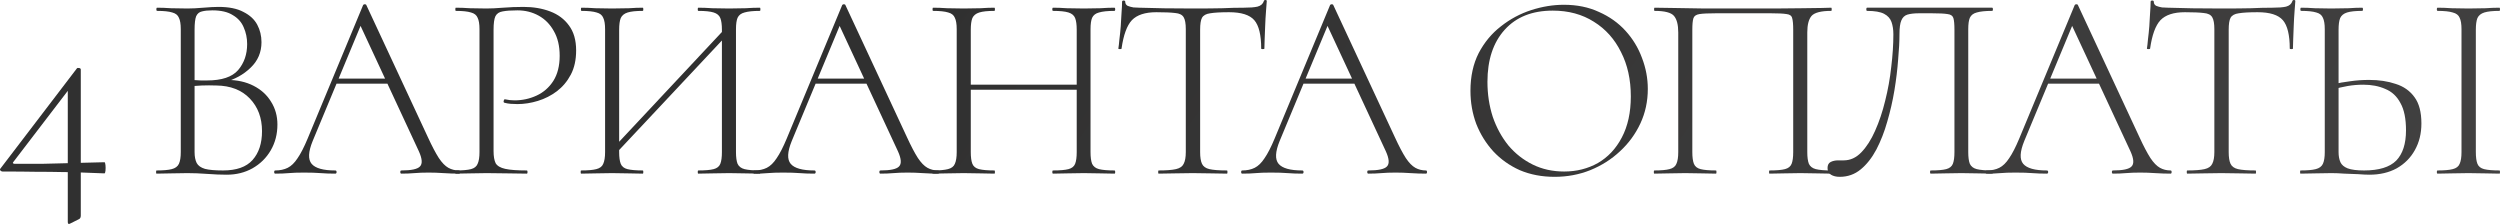
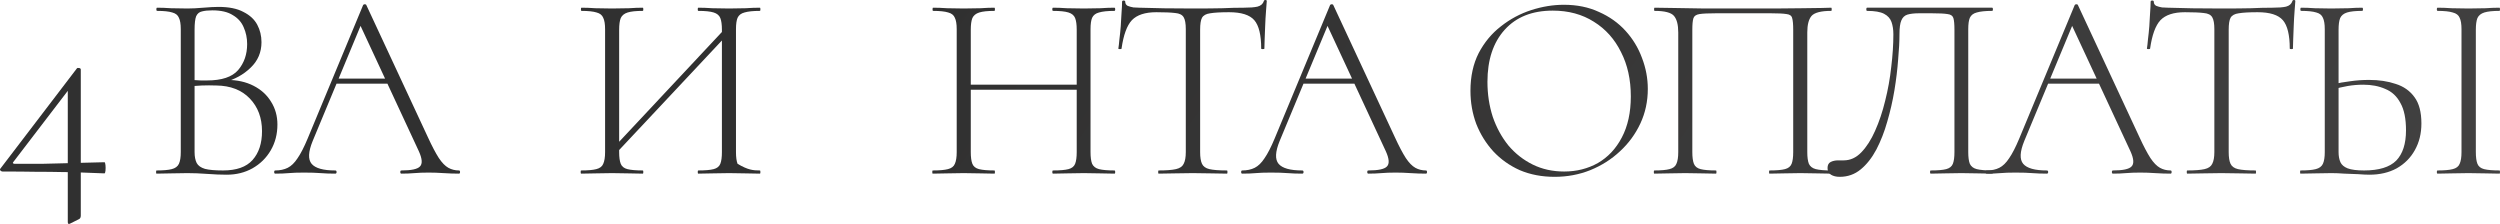
<svg xmlns="http://www.w3.org/2000/svg" viewBox="0 0 564.954 50.614" fill="none">
  <path d="M0.557 38.76C0.397 38.76 0.237 38.68 0.077 38.52C-0.043 38.36 -0.023 38.2 0.137 38.04L17.357 15.48C17.437 15.36 17.597 15.32 17.837 15.36C18.117 15.4 18.257 15.52 18.257 15.72V48.72C18.257 49.16 18.097 49.44 17.777 49.56L15.857 50.52C15.497 50.72 15.317 50.6 15.317 50.16V19.74L16.517 18.96L3.017 36.6C2.897 36.72 2.877 36.82 2.957 36.9C3.037 36.98 3.157 37.02 3.317 37.02C5.637 37.02 7.677 37.02 9.437 37.02C11.237 36.98 12.877 36.94 14.357 36.9C15.837 36.86 17.317 36.82 18.797 36.78C20.277 36.74 21.877 36.7 23.597 36.66C23.717 36.66 23.797 36.88 23.837 37.32C23.877 37.72 23.877 38.14 23.837 38.58C23.797 38.98 23.717 39.18 23.597 39.18C21.997 39.1 20.417 39.04 18.857 39C17.337 38.92 15.717 38.88 13.997 38.88C12.277 38.84 10.317 38.82 8.117 38.82C5.957 38.78 3.437 38.76 0.557 38.76Z" fill="url(#paint0_linear_124_464)" />
  <path d="M50.631 18.6L51.291 18.06C53.571 18.06 55.571 18.5 57.291 19.38C59.011 20.26 60.331 21.46 61.251 22.98C62.211 24.5 62.691 26.22 62.691 28.14C62.691 30.3 62.191 32.24 61.191 33.96C60.191 35.68 58.811 37.04 57.051 38.04C55.331 39 53.391 39.48 51.231 39.48C49.911 39.48 48.451 39.42 46.851 39.3C45.251 39.18 43.751 39.12 42.351 39.12C41.071 39.12 39.831 39.14 38.631 39.18C37.431 39.22 36.351 39.24 35.391 39.24C35.311 39.24 35.271 39.12 35.271 38.88C35.271 38.64 35.311 38.52 35.391 38.52C36.911 38.52 38.051 38.42 38.811 38.22C39.611 38.02 40.151 37.62 40.431 37.02C40.711 36.42 40.851 35.54 40.851 34.38V6.6C40.851 5.44 40.711 4.58 40.431 4.02C40.191 3.42 39.691 3.02 38.931 2.82C38.171 2.58 37.031 2.46 35.511 2.46C35.391 2.46 35.331 2.34 35.331 2.1C35.331 1.86 35.391 1.74 35.511 1.74C36.431 1.74 37.471 1.78 38.631 1.86C39.831 1.9 41.071 1.92 42.351 1.92C43.391 1.92 44.591 1.86 45.951 1.74C47.351 1.62 48.491 1.56 49.371 1.56C51.731 1.56 53.611 1.94 55.011 2.7C56.451 3.42 57.491 4.38 58.131 5.58C58.771 6.78 59.091 8.1 59.091 9.54C59.091 11.82 58.271 13.74 56.631 15.3C55.031 16.86 53.031 17.96 50.631 18.6ZM47.991 2.34C47.031 2.34 46.251 2.42 45.651 2.58C45.051 2.7 44.611 3.06 44.331 3.66C44.091 4.26 43.971 5.28 43.971 6.72V18.48L42.171 18C43.451 18.08 44.511 18.14 45.351 18.18C46.191 18.18 46.671 18.18 46.791 18.18C50.111 18.18 52.451 17.4 53.811 15.84C55.171 14.24 55.851 12.28 55.851 9.96C55.851 8.6 55.591 7.34 55.071 6.18C54.591 5.02 53.771 4.1 52.611 3.42C51.491 2.7 49.951 2.34 47.991 2.34ZM50.391 38.52C53.431 38.52 55.651 37.74 57.051 36.18C58.491 34.58 59.211 32.4 59.211 29.64C59.211 26.64 58.291 24.18 56.451 22.26C54.611 20.34 52.091 19.36 48.891 19.32C47.771 19.28 46.671 19.28 45.591 19.32C44.511 19.36 43.431 19.46 42.351 19.62L43.971 18.96V34.38C43.971 35.38 44.131 36.2 44.451 36.84C44.771 37.44 45.391 37.88 46.311 38.16C47.231 38.4 48.591 38.52 50.391 38.52Z" fill="url(#paint1_linear_124_464)" />
  <path d="M74.801 18.9L75.701 17.76H88.061L88.481 18.9H74.801ZM103.721 38.52C103.881 38.52 103.961 38.64 103.961 38.88C103.961 39.12 103.881 39.24 103.721 39.24C102.601 39.24 101.441 39.2 100.241 39.12C99.081 39.04 97.961 39 96.881 39C95.641 39 94.561 39.04 93.641 39.12C92.761 39.2 91.781 39.24 90.701 39.24C90.541 39.24 90.461 39.12 90.461 38.88C90.461 38.64 90.541 38.52 90.701 38.52C92.941 38.52 94.341 38.22 94.901 37.62C95.501 37.02 95.421 35.88 94.661 34.2L81.101 5.04L82.241 4.02L70.661 31.86C69.661 34.3 69.581 36.02 70.421 37.02C71.261 38.02 73.041 38.52 75.761 38.52C75.961 38.52 76.061 38.64 76.061 38.88C76.061 39.12 75.961 39.24 75.761 39.24C74.561 39.24 73.461 39.2 72.461 39.12C71.461 39.04 70.201 39 68.681 39C67.281 39 66.141 39.04 65.261 39.12C64.421 39.2 63.401 39.24 62.201 39.24C62.041 39.24 61.961 39.12 61.961 38.88C61.961 38.64 62.041 38.52 62.201 38.52C63.281 38.52 64.221 38.32 65.021 37.92C65.821 37.52 66.561 36.8 67.241 35.76C67.961 34.72 68.721 33.24 69.521 31.32L82.061 1.14C82.141 1.02 82.261 0.96 82.421 0.96C82.621 0.96 82.741 1.02 82.781 1.14L96.701 31.02C97.621 33.02 98.441 34.58 99.161 35.7C99.881 36.78 100.601 37.52 101.321 37.92C102.041 38.32 102.841 38.52 103.721 38.52Z" fill="url(#paint2_linear_124_464)" />
-   <path d="M111.536 34.14C111.536 35.34 111.696 36.26 112.016 36.9C112.376 37.5 113.095 37.92 114.176 38.16C115.256 38.4 116.876 38.52 119.035 38.52C119.155 38.52 119.215 38.64 119.215 38.88C119.215 39.12 119.155 39.24 119.035 39.24C117.756 39.24 116.356 39.22 114.836 39.18C113.356 39.14 111.736 39.12 109.975 39.12C108.696 39.12 107.456 39.14 106.256 39.18C105.056 39.22 103.975 39.24 103.016 39.24C102.936 39.24 102.896 39.12 102.896 38.88C102.896 38.64 102.936 38.52 103.016 38.52C104.536 38.52 105.676 38.42 106.436 38.22C107.196 38.02 107.696 37.62 107.936 37.02C108.216 36.42 108.356 35.54 108.356 34.38V6.6C108.356 5.44 108.216 4.58 107.936 4.02C107.696 3.42 107.196 3.02 106.436 2.82C105.676 2.58 104.536 2.46 103.016 2.46C102.936 2.46 102.896 2.34 102.896 2.1C102.896 1.86 102.936 1.74 103.016 1.74C103.975 1.74 105.036 1.78 106.196 1.86C107.396 1.9 108.636 1.92 109.915 1.92C110.956 1.92 112.216 1.86 113.696 1.74C115.176 1.62 116.716 1.56 118.316 1.56C120.516 1.56 122.516 1.9 124.316 2.58C126.116 3.26 127.536 4.32 128.576 5.76C129.656 7.2 130.196 9.08 130.196 11.4C130.196 13.52 129.796 15.34 128.996 16.86C128.195 18.38 127.136 19.64 125.816 20.64C124.536 21.6 123.116 22.32 121.556 22.8C119.996 23.28 118.456 23.52 116.936 23.52C116.416 23.52 115.895 23.5 115.376 23.46C114.896 23.42 114.436 23.34 113.996 23.22C113.836 23.18 113.776 23.04 113.816 22.8C113.896 22.52 113.996 22.4 114.116 22.44C114.476 22.52 114.836 22.58 115.196 22.62C115.596 22.66 115.955 22.68 116.276 22.68C118.036 22.68 119.696 22.32 121.256 21.6C122.816 20.88 124.076 19.78 125.035 18.3C125.996 16.78 126.476 14.88 126.476 12.6C126.476 10.4 126.036 8.54 125.155 7.02C124.316 5.5 123.176 4.34 121.736 3.54C120.296 2.74 118.696 2.34 116.936 2.34C115.496 2.34 114.376 2.42 113.576 2.58C112.815 2.7 112.276 3.06 111.956 3.66C111.676 4.26 111.536 5.28 111.536 6.72V34.14Z" fill="url(#paint3_linear_124_464)" />
-   <path d="M139.018 34.86L138.118 33.96L164.458 5.82L165.418 6.72L139.018 34.86ZM131.338 39.24C131.258 39.24 131.218 39.12 131.218 38.88C131.218 38.64 131.258 38.52 131.338 38.52C132.858 38.52 133.998 38.42 134.758 38.22C135.558 38.02 136.078 37.62 136.318 37.02C136.598 36.42 136.738 35.54 136.738 34.38V6.6C136.738 5.44 136.598 4.58 136.318 4.02C136.078 3.42 135.578 3.02 134.818 2.82C134.058 2.58 132.918 2.46 131.398 2.46C131.318 2.46 131.278 2.34 131.278 2.1C131.278 1.86 131.318 1.74 131.398 1.74C132.358 1.74 133.418 1.78 134.578 1.86C135.778 1.9 137.018 1.92 138.298 1.92C139.698 1.92 140.978 1.9 142.138 1.86C143.298 1.78 144.338 1.74 145.258 1.74C145.338 1.74 145.378 1.86 145.378 2.1C145.378 2.34 145.338 2.46 145.258 2.46C143.738 2.46 142.598 2.58 141.838 2.82C141.078 3.06 140.558 3.48 140.278 4.08C140.038 4.68 139.918 5.56 139.918 6.72V34.38C139.918 35.54 140.038 36.42 140.278 37.02C140.518 37.62 141.018 38.02 141.778 38.22C142.578 38.42 143.738 38.52 145.258 38.52C145.338 38.52 145.378 38.64 145.378 38.88C145.378 39.12 145.338 39.24 145.258 39.24C144.298 39.24 143.238 39.22 142.078 39.18C140.958 39.14 139.698 39.12 138.298 39.12C137.018 39.12 135.778 39.14 134.578 39.18C133.378 39.22 132.298 39.24 131.338 39.24ZM157.798 39.24C157.718 39.24 157.678 39.12 157.678 38.88C157.678 38.64 157.718 38.52 157.798 38.52C159.358 38.52 160.518 38.42 161.278 38.22C162.038 38.02 162.538 37.62 162.778 37.02C163.018 36.42 163.138 35.54 163.138 34.38V6.72C163.138 5.56 163.018 4.68 162.778 4.08C162.538 3.48 162.038 3.06 161.278 2.82C160.518 2.58 159.358 2.46 157.798 2.46C157.718 2.46 157.678 2.34 157.678 2.1C157.678 1.86 157.718 1.74 157.798 1.74C158.758 1.74 159.818 1.78 160.978 1.86C162.138 1.9 163.398 1.92 164.758 1.92C166.038 1.92 167.278 1.9 168.478 1.86C169.678 1.78 170.758 1.74 171.718 1.74C171.798 1.74 171.838 1.86 171.838 2.1C171.838 2.34 171.798 2.46 171.718 2.46C170.198 2.46 169.038 2.58 168.238 2.82C167.478 3.02 166.958 3.42 166.678 4.02C166.438 4.58 166.318 5.44 166.318 6.6V34.38C166.318 35.54 166.438 36.42 166.678 37.02C166.958 37.62 167.478 38.02 168.238 38.22C169.038 38.42 170.198 38.52 171.718 38.52C171.798 38.52 171.838 38.64 171.838 38.88C171.838 39.12 171.798 39.24 171.718 39.24C170.758 39.24 169.678 39.22 168.478 39.18C167.278 39.14 166.038 39.12 164.758 39.12C163.398 39.12 162.138 39.14 160.978 39.18C159.818 39.22 158.758 39.24 157.798 39.24Z" fill="url(#paint4_linear_124_464)" />
-   <path d="M183.063 18.9L183.964 17.76H196.324L196.744 18.9H183.063ZM211.984 38.52C212.144 38.52 212.224 38.64 212.224 38.88C212.224 39.12 212.144 39.24 211.984 39.24C210.863 39.24 209.704 39.2 208.504 39.12C207.343 39.04 206.224 39 205.144 39C203.904 39 202.824 39.04 201.904 39.12C201.023 39.2 200.044 39.24 198.964 39.24C198.803 39.24 198.723 39.12 198.723 38.88C198.723 38.64 198.803 38.52 198.964 38.52C201.203 38.52 202.604 38.22 203.164 37.62C203.764 37.02 203.684 35.88 202.924 34.2L189.363 5.04L190.504 4.02L178.924 31.86C177.924 34.3 177.844 36.02 178.684 37.02C179.524 38.02 181.304 38.52 184.024 38.52C184.224 38.52 184.324 38.64 184.324 38.88C184.324 39.12 184.224 39.24 184.024 39.24C182.823 39.24 181.724 39.2 180.724 39.12C179.723 39.04 178.464 39 176.943 39C175.544 39 174.403 39.04 173.524 39.12C172.684 39.2 171.664 39.24 170.464 39.24C170.304 39.24 170.224 39.12 170.224 38.88C170.224 38.64 170.304 38.52 170.464 38.52C171.544 38.52 172.484 38.32 173.284 37.92C174.083 37.52 174.824 36.8 175.504 35.76C176.224 34.72 176.983 33.24 177.784 31.32L190.324 1.14C190.404 1.02 190.524 0.96 190.684 0.96C190.884 0.96 191.004 1.02 191.044 1.14L204.964 31.02C205.884 33.02 206.704 34.58 207.423 35.7C208.144 36.78 208.864 37.52 209.584 37.92C210.303 38.32 211.103 38.52 211.984 38.52Z" fill="url(#paint5_linear_124_464)" />
+   <path d="M139.018 34.86L138.118 33.96L164.458 5.82L165.418 6.72L139.018 34.86ZM131.338 39.24C131.258 39.24 131.218 39.12 131.218 38.88C131.218 38.64 131.258 38.52 131.338 38.52C132.858 38.52 133.998 38.42 134.758 38.22C135.558 38.02 136.078 37.62 136.318 37.02C136.598 36.42 136.738 35.54 136.738 34.38V6.6C136.738 5.44 136.598 4.58 136.318 4.02C136.078 3.42 135.578 3.02 134.818 2.82C134.058 2.58 132.918 2.46 131.398 2.46C131.318 2.46 131.278 2.34 131.278 2.1C131.278 1.86 131.318 1.74 131.398 1.74C132.358 1.74 133.418 1.78 134.578 1.86C135.778 1.9 137.018 1.92 138.298 1.92C139.698 1.92 140.978 1.9 142.138 1.86C143.298 1.78 144.338 1.74 145.258 1.74C145.338 1.74 145.378 1.86 145.378 2.1C145.378 2.34 145.338 2.46 145.258 2.46C143.738 2.46 142.598 2.58 141.838 2.82C141.078 3.06 140.558 3.48 140.278 4.08C140.038 4.68 139.918 5.56 139.918 6.72V34.38C139.918 35.54 140.038 36.42 140.278 37.02C140.518 37.62 141.018 38.02 141.778 38.22C142.578 38.42 143.738 38.52 145.258 38.52C145.338 38.52 145.378 38.64 145.378 38.88C145.378 39.12 145.338 39.24 145.258 39.24C144.298 39.24 143.238 39.22 142.078 39.18C140.958 39.14 139.698 39.12 138.298 39.12C137.018 39.12 135.778 39.14 134.578 39.18C133.378 39.22 132.298 39.24 131.338 39.24ZM157.798 39.24C157.718 39.24 157.678 39.12 157.678 38.88C157.678 38.64 157.718 38.52 157.798 38.52C159.358 38.52 160.518 38.42 161.278 38.22C162.038 38.02 162.538 37.62 162.778 37.02C163.018 36.42 163.138 35.54 163.138 34.38V6.72C163.138 5.56 163.018 4.68 162.778 4.08C162.538 3.48 162.038 3.06 161.278 2.82C160.518 2.58 159.358 2.46 157.798 2.46C157.718 2.46 157.678 2.34 157.678 2.1C157.678 1.86 157.718 1.74 157.798 1.74C158.758 1.74 159.818 1.78 160.978 1.86C162.138 1.9 163.398 1.92 164.758 1.92C166.038 1.92 167.278 1.9 168.478 1.86C169.678 1.78 170.758 1.74 171.718 1.74C171.798 1.74 171.838 1.86 171.838 2.1C171.838 2.34 171.798 2.46 171.718 2.46C170.198 2.46 169.038 2.58 168.238 2.82C167.478 3.02 166.958 3.42 166.678 4.02C166.438 4.58 166.318 5.44 166.318 6.6V34.38C166.318 35.54 166.438 36.42 166.678 37.02C169.038 38.42 170.198 38.52 171.718 38.52C171.798 38.52 171.838 38.64 171.838 38.88C171.838 39.12 171.798 39.24 171.718 39.24C170.758 39.24 169.678 39.22 168.478 39.18C167.278 39.14 166.038 39.12 164.758 39.12C163.398 39.12 162.138 39.14 160.978 39.18C159.818 39.22 158.758 39.24 157.798 39.24Z" fill="url(#paint4_linear_124_464)" />
  <path d="M243.318 6.72C243.318 5.56 243.198 4.68 242.958 4.08C242.718 3.48 242.218 3.06 241.458 2.82C240.698 2.58 239.538 2.46 237.978 2.46C237.858 2.46 237.798 2.34 237.798 2.1C237.798 1.86 237.858 1.74 237.978 1.74C238.898 1.74 239.938 1.78 241.098 1.86C242.298 1.9 243.578 1.92 244.938 1.92C246.218 1.92 247.458 1.9 248.658 1.86C249.858 1.78 250.917 1.74 251.839 1.74C251.959 1.74 252.019 1.86 252.019 2.1C252.019 2.34 251.959 2.46 251.839 2.46C250.317 2.46 249.158 2.58 248.358 2.82C247.598 3.02 247.078 3.42 246.798 4.02C246.558 4.58 246.438 5.44 246.438 6.6V34.38C246.438 35.54 246.558 36.42 246.798 37.02C247.078 37.62 247.598 38.02 248.358 38.22C249.158 38.42 250.317 38.52 251.839 38.52C251.959 38.52 252.019 38.64 252.019 38.88C252.019 39.12 251.959 39.24 251.839 39.24C250.917 39.24 249.858 39.22 248.658 39.18C247.458 39.14 246.218 39.12 244.938 39.12C243.578 39.12 242.298 39.14 241.098 39.18C239.938 39.22 238.898 39.24 237.978 39.24C237.858 39.24 237.798 39.12 237.798 38.88C237.798 38.64 237.858 38.52 237.978 38.52C239.538 38.52 240.698 38.42 241.458 38.22C242.218 38.02 242.718 37.62 242.958 37.02C243.198 36.42 243.318 35.54 243.318 34.38V6.72ZM217.638 20.28V19.14H244.638V20.28H217.638ZM216.198 34.38V6.6C216.198 5.44 216.058 4.58 215.778 4.02C215.538 3.42 215.038 3.02 214.278 2.82C213.518 2.58 212.378 2.46 210.858 2.46C210.778 2.46 210.738 2.34 210.738 2.1C210.738 1.86 210.778 1.74 210.858 1.74C211.818 1.74 212.878 1.78 214.038 1.86C215.238 1.9 216.478 1.92 217.758 1.92C219.158 1.92 220.438 1.9 221.598 1.86C222.758 1.78 223.798 1.74 224.718 1.74C224.798 1.74 224.838 1.86 224.838 2.1C224.838 2.34 224.798 2.46 224.718 2.46C223.198 2.46 222.058 2.58 221.298 2.82C220.538 3.06 220.018 3.48 219.738 4.08C219.498 4.68 219.378 5.56 219.378 6.72V34.38C219.378 35.54 219.498 36.42 219.738 37.02C219.978 37.62 220.478 38.02 221.238 38.22C222.038 38.42 223.198 38.52 224.718 38.52C224.798 38.52 224.838 38.64 224.838 38.88C224.838 39.12 224.798 39.24 224.718 39.24C223.758 39.24 222.698 39.22 221.538 39.18C220.418 39.14 219.158 39.12 217.758 39.12C216.478 39.12 215.238 39.14 214.038 39.18C212.838 39.22 211.758 39.24 210.798 39.24C210.718 39.24 210.678 39.12 210.678 38.88C210.678 38.64 210.718 38.52 210.798 38.52C212.318 38.52 213.458 38.42 214.218 38.22C215.018 38.02 215.538 37.62 215.778 37.02C216.058 36.42 216.198 35.54 216.198 34.38Z" fill="url(#paint6_linear_124_464)" />
  <path d="M261.306 2.76C258.786 2.76 256.946 3.36 255.786 4.56C254.667 5.76 253.887 7.9 253.447 10.98C253.447 11.06 253.327 11.1 253.087 11.1C252.847 11.1 252.727 11.06 252.727 10.98C252.807 10.5 252.887 9.8 252.967 8.88C253.087 7.96 253.187 6.98 253.267 5.94C253.347 4.86 253.407 3.84 253.447 2.88C253.527 1.88 253.567 1.06 253.567 0.42C253.567 0.22 253.687 0.12 253.927 0.12C254.167 0.12 254.287 0.22 254.287 0.42C254.287 0.82 254.467 1.12 254.827 1.32C255.227 1.48 255.667 1.6 256.146 1.68C256.666 1.72 257.106 1.74 257.466 1.74C260.906 1.86 264.926 1.92 269.528 1.92C272.368 1.92 274.607 1.9 276.247 1.86C277.927 1.78 279.547 1.74 281.107 1.74C282.427 1.74 283.447 1.66 284.167 1.5C284.927 1.3 285.407 0.88 285.607 0.24C285.647 0.08 285.767 0 285.967 0C286.167 0 286.266 0.08 286.266 0.24C286.226 0.84 286.167 1.64 286.087 2.64C286.007 3.64 285.947 4.7 285.907 5.82C285.867 6.9 285.827 7.92 285.787 8.88C285.747 9.8 285.727 10.5 285.727 10.98C285.727 11.06 285.607 11.1 285.367 11.1C285.127 11.1 285.007 11.06 285.007 10.98C285.007 7.9 284.487 5.76 283.447 4.56C282.407 3.36 280.507 2.76 277.747 2.76C275.867 2.76 274.447 2.84 273.488 3C272.568 3.12 271.948 3.46 271.628 4.02C271.348 4.54 271.208 5.44 271.208 6.72V34.38C271.208 35.54 271.348 36.42 271.628 37.02C271.908 37.62 272.468 38.02 273.308 38.22C274.187 38.42 275.507 38.52 277.267 38.52C277.347 38.52 277.387 38.64 277.387 38.88C277.387 39.12 277.347 39.24 277.267 39.24C276.227 39.24 275.047 39.22 273.728 39.18C272.448 39.14 271.048 39.12 269.528 39.12C268.088 39.12 266.706 39.14 265.386 39.18C264.106 39.22 262.926 39.24 261.846 39.24C261.766 39.24 261.726 39.12 261.726 38.88C261.726 38.64 261.766 38.52 261.846 38.52C263.566 38.52 264.866 38.42 265.746 38.22C266.626 38.02 267.208 37.62 267.488 37.02C267.808 36.42 267.968 35.54 267.968 34.38V6.6C267.968 5.32 267.808 4.42 267.488 3.9C267.166 3.34 266.526 3.02 265.566 2.94C264.606 2.82 263.186 2.76 261.306 2.76Z" fill="url(#paint7_linear_124_464)" />
  <path d="M293.318 18.9L294.218 17.76H306.577L306.997 18.9H293.318ZM322.239 38.52C322.399 38.52 322.479 38.64 322.479 38.88C322.479 39.12 322.399 39.24 322.239 39.24C321.119 39.24 319.959 39.2 318.759 39.12C317.599 39.04 316.479 39 315.399 39C314.159 39 313.079 39.04 312.159 39.12C311.279 39.2 310.297 39.24 309.217 39.24C309.057 39.24 308.977 39.12 308.977 38.88C308.977 38.64 309.057 38.52 309.217 38.52C311.459 38.52 312.859 38.22 313.419 37.62C314.019 37.02 313.939 35.88 313.179 34.2L299.618 5.04L300.758 4.02L289.179 31.86C288.179 34.3 288.099 36.02 288.939 37.02C289.779 38.02 291.559 38.52 294.278 38.52C294.478 38.52 294.578 38.64 294.578 38.88C294.578 39.12 294.478 39.24 294.278 39.24C293.078 39.24 291.979 39.2 290.979 39.12C289.979 39.04 288.719 39 287.199 39C285.799 39 284.659 39.04 283.779 39.12C282.939 39.2 281.919 39.24 280.719 39.24C280.559 39.24 280.479 39.12 280.479 38.88C280.479 38.64 280.559 38.52 280.719 38.52C281.799 38.52 282.739 38.32 283.539 37.92C284.339 37.52 285.079 36.8 285.759 35.76C286.479 34.72 287.239 33.24 288.039 31.32L300.578 1.14C300.658 1.02 300.778 0.96 300.938 0.96C301.138 0.96 301.258 1.02 301.298 1.14L315.219 31.02C316.139 33.02 316.959 34.58 317.679 35.7C318.399 36.78 319.119 37.52 319.839 37.92C320.559 38.32 321.359 38.52 322.239 38.52Z" fill="url(#paint8_linear_124_464)" />
  <path d="M351.316 39.96C348.436 39.96 345.814 39.46 343.454 38.46C341.134 37.42 339.135 36 337.455 34.2C335.815 32.4 334.535 30.34 333.615 28.02C332.735 25.66 332.295 23.16 332.295 20.52C332.295 17.28 332.915 14.44 334.155 12C335.435 9.56 337.115 7.54 339.195 5.94C341.274 4.3 343.554 3.08 346.034 2.28C348.516 1.48 350.976 1.08 353.416 1.08C356.376 1.08 359.016 1.62 361.335 2.7C363.695 3.74 365.695 5.16 367.335 6.96C368.975 8.76 370.215 10.8 371.055 13.08C371.934 15.36 372.374 17.7 372.374 20.1C372.374 22.9 371.814 25.5 370.695 27.9C369.575 30.3 368.035 32.4 366.075 34.2C364.155 36 361.915 37.42 359.355 38.46C356.836 39.46 354.156 39.96 351.316 39.96ZM353.476 38.76C356.276 38.76 358.816 38.12 361.095 36.84C363.375 35.52 365.175 33.6 366.495 31.08C367.855 28.52 368.535 25.42 368.535 21.78C368.535 17.98 367.795 14.64 366.315 11.76C364.875 8.84 362.835 6.56 360.195 4.92C357.556 3.24 354.456 2.4 350.896 2.4C346.254 2.4 342.634 3.84 340.035 6.72C337.435 9.6 336.135 13.52 336.135 18.48C336.135 21.28 336.535 23.92 337.335 26.4C338.175 28.84 339.355 31 340.875 32.88C342.434 34.72 344.274 36.16 346.394 37.2C348.516 38.24 350.876 38.76 353.476 38.76Z" fill="url(#paint9_linear_124_464)" />
  <path d="M413.814 38.52C413.894 38.52 413.934 38.64 413.934 38.88C413.934 39.12 413.894 39.24 413.814 39.24C412.854 39.24 411.774 39.22 410.574 39.18C409.374 39.14 408.134 39.12 406.852 39.12C405.492 39.12 404.232 39.14 403.072 39.18C401.912 39.22 400.852 39.24 399.892 39.24C399.812 39.24 399.772 39.12 399.772 38.88C399.772 38.64 399.812 38.52 399.892 38.52C401.452 38.52 402.612 38.42 403.372 38.22C404.132 38.02 404.632 37.62 404.872 37.02C405.112 36.42 405.232 35.54 405.232 34.38V6.72C405.232 5.48 405.152 4.6 404.992 4.08C404.872 3.56 404.452 3.26 403.732 3.18C403.012 3.06 401.812 3 400.132 3H387.833C386.073 3 384.813 3.06 384.053 3.18C383.294 3.3 382.834 3.62 382.674 4.14C382.514 4.66 382.434 5.52 382.434 6.72V34.38C382.434 35.54 382.554 36.42 382.794 37.02C383.034 37.62 383.534 38.02 384.293 38.22C385.093 38.42 386.253 38.52 387.773 38.52C387.853 38.52 387.893 38.64 387.893 38.88C387.893 39.12 387.853 39.24 387.773 39.24C386.813 39.24 385.753 39.22 384.593 39.18C383.474 39.14 382.214 39.12 380.814 39.12C379.534 39.12 378.294 39.14 377.092 39.18C375.892 39.22 374.812 39.24 373.852 39.24C373.772 39.24 373.732 39.12 373.732 38.88C373.732 38.64 373.772 38.52 373.852 38.52C375.372 38.52 376.512 38.42 377.272 38.22C378.074 38.02 378.594 37.62 378.834 37.02C379.114 36.42 379.254 35.54 379.254 34.38V7.32C379.254 5.6 378.934 4.36 378.294 3.6C377.651 2.84 376.192 2.46 373.912 2.46C373.832 2.46 373.792 2.34 373.792 2.1C373.792 1.86 373.832 1.74 373.912 1.74C374.592 1.74 375.932 1.76 377.934 1.8C379.974 1.84 382.414 1.88 385.253 1.92C388.093 1.92 391.033 1.92 394.073 1.92C396.512 1.92 398.852 1.92 401.092 1.92C403.332 1.88 405.352 1.86 407.152 1.86C408.994 1.82 410.494 1.8 411.654 1.8C412.854 1.76 413.574 1.74 413.814 1.74C413.894 1.74 413.934 1.86 413.934 2.1C413.934 2.34 413.894 2.46 413.814 2.46C411.534 2.46 410.054 2.84 409.374 3.6C408.734 4.36 408.414 5.6 408.414 7.32V34.38C408.414 35.54 408.534 36.42 408.774 37.02C409.054 37.62 409.574 38.02 410.334 38.22C411.134 38.42 412.294 38.52 413.814 38.52Z" fill="url(#paint10_linear_124_464)" />
  <path d="M415.748 39.96C414.948 39.96 414.288 39.8 413.769 39.48C413.249 39.16 412.989 38.66 412.989 37.98C412.989 37.3 413.229 36.84 413.709 36.6C414.188 36.36 414.748 36.24 415.388 36.24C415.588 36.24 415.788 36.24 415.988 36.24C416.228 36.24 416.448 36.24 416.648 36.24C418.128 36.24 419.448 35.64 420.608 34.44C421.808 33.2 422.848 31.58 423.728 29.58C424.648 27.54 425.408 25.28 426.008 22.8C426.647 20.28 427.107 17.72 427.387 15.12C427.707 12.52 427.867 10.06 427.867 7.74C427.867 6.7 427.727 5.78 427.447 4.98C427.167 4.18 426.607 3.56 425.768 3.12C424.928 2.68 423.648 2.46 421.928 2.46C421.808 2.46 421.748 2.34 421.748 2.1C421.748 1.86 421.808 1.74 421.928 1.74C422.168 1.74 422.828 1.74 423.908 1.74C425.028 1.74 426.407 1.74 428.047 1.74C429.727 1.74 431.527 1.74 433.449 1.74C435.369 1.74 437.269 1.74 439.149 1.74C441.069 1.74 442.829 1.74 444.429 1.74C446.068 1.74 447.388 1.74 448.388 1.74C449.428 1.74 450.028 1.74 450.188 1.74C450.308 1.74 450.368 1.86 450.368 2.1C450.368 2.34 450.308 2.46 450.188 2.46C448.668 2.46 447.508 2.58 446.708 2.82C445.948 3.02 445.428 3.42 445.148 4.02C444.908 4.58 444.788 5.44 444.788 6.6V34.38C444.788 35.54 444.908 36.42 445.148 37.02C445.428 37.62 445.948 38.02 446.708 38.22C447.508 38.42 448.668 38.52 450.188 38.52C450.308 38.52 450.368 38.64 450.368 38.88C450.368 39.12 450.308 39.24 450.188 39.24C449.268 39.24 448.208 39.22 447.008 39.18C445.808 39.14 444.548 39.12 443.229 39.12C441.869 39.12 440.609 39.14 439.449 39.18C438.289 39.22 437.249 39.24 436.329 39.24C436.209 39.24 436.149 39.12 436.149 38.88C436.149 38.64 436.209 38.52 436.329 38.52C437.889 38.52 439.049 38.42 439.809 38.22C440.569 38.02 441.069 37.62 441.309 37.02C441.549 36.42 441.669 35.54 441.669 34.38V6.72C441.669 5.48 441.589 4.6 441.429 4.08C441.269 3.56 440.829 3.26 440.109 3.18C439.389 3.06 438.189 3 436.509 3H433.689C432.609 3 431.727 3.1 431.047 3.3C430.407 3.5 429.947 3.94 429.667 4.62C429.387 5.26 429.247 6.3 429.247 7.74C429.247 9.34 429.147 11.24 428.947 13.44C428.787 15.64 428.507 17.96 428.107 20.4C427.707 22.8 427.167 25.16 426.487 27.48C425.848 29.76 425.028 31.86 424.028 33.78C423.028 35.66 421.848 37.16 420.488 38.28C419.128 39.4 417.548 39.96 415.748 39.96Z" fill="url(#paint11_linear_124_464)" />
  <path d="M461.587 18.9L462.487 17.76H474.849L475.268 18.9H461.587ZM490.507 38.52C490.667 38.52 490.747 38.64 490.747 38.88C490.747 39.12 490.667 39.24 490.507 39.24C489.387 39.24 488.227 39.2 487.028 39.12C485.868 39.04 484.748 39 483.668 39C482.428 39 481.348 39.04 480.428 39.12C479.548 39.2 478.568 39.24 477.488 39.24C477.328 39.24 477.248 39.12 477.248 38.88C477.248 38.64 477.328 38.52 477.488 38.52C479.728 38.52 481.128 38.22 481.688 37.62C482.288 37.02 482.208 35.88 481.448 34.2L467.887 5.04L469.029 4.02L457.447 31.86C456.448 34.3 456.368 36.02 457.207 37.02C458.047 38.02 459.827 38.52 462.547 38.52C462.747 38.52 462.847 38.64 462.847 38.88C462.847 39.12 462.747 39.24 462.547 39.24C461.347 39.24 460.247 39.2 459.247 39.12C458.247 39.04 456.987 39 455.468 39C454.068 39 452.928 39.04 452.048 39.12C451.208 39.2 450.188 39.24 448.988 39.24C448.828 39.24 448.748 39.12 448.748 38.88C448.748 38.64 448.828 38.52 448.988 38.52C450.068 38.52 451.008 38.32 451.808 37.92C452.608 37.52 453.348 36.8 454.028 35.76C454.748 34.72 455.508 33.24 456.308 31.32L468.849 1.14C468.929 1.02 469.049 0.96 469.209 0.96C469.409 0.96 469.529 1.02 469.569 1.14L483.488 31.02C484.408 33.02 485.228 34.58 485.948 35.7C486.668 36.78 487.387 37.52 488.107 37.92C488.827 38.32 489.627 38.52 490.507 38.52Z" fill="url(#paint12_linear_124_464)" />
  <path d="M493.744 2.76C491.225 2.76 489.382 3.36 488.222 4.56C487.103 5.76 486.323 7.9 485.883 10.98C485.883 11.06 485.763 11.1 485.523 11.1C485.283 11.1 485.163 11.06 485.163 10.98C485.243 10.5 485.323 9.8 485.403 8.88C485.523 7.96 485.623 6.98 485.703 5.94C485.783 4.86 485.843 3.84 485.883 2.88C485.963 1.88 486.003 1.06 486.003 0.42C486.003 0.22 486.123 0.12 486.363 0.12C486.603 0.12 486.723 0.22 486.723 0.42C486.723 0.82 486.903 1.12 487.262 1.32C487.662 1.48 488.102 1.6 488.582 1.68C489.102 1.72 489.545 1.74 489.905 1.74C493.344 1.86 497.364 1.92 501.964 1.92C504.804 1.92 507.043 1.9 508.683 1.86C510.363 1.78 511.983 1.74 513.543 1.74C514.863 1.74 515.883 1.66 516.603 1.5C517.363 1.3 517.842 0.88 518.042 0.24C518.082 0.08 518.202 0 518.402 0C518.602 0 518.702 0.08 518.702 0.24C518.662 0.84 518.602 1.64 518.522 2.64C518.442 3.64 518.382 4.7 518.342 5.82C518.302 6.9 518.262 7.92 518.222 8.88C518.182 9.8 518.162 10.5 518.162 10.98C518.162 11.06 518.042 11.1 517.802 11.1C517.563 11.1 517.443 11.06 517.443 10.98C517.443 7.9 516.923 5.76 515.883 4.56C514.843 3.36 512.943 2.76 510.183 2.76C508.303 2.76 506.883 2.84 505.923 3C505.004 3.12 504.384 3.46 504.064 4.02C503.784 4.54 503.644 5.44 503.644 6.72V34.38C503.644 35.54 503.784 36.42 504.064 37.02C504.344 37.62 504.904 38.02 505.743 38.22C506.623 38.42 507.943 38.52 509.703 38.52C509.783 38.52 509.823 38.64 509.823 38.88C509.823 39.12 509.783 39.24 509.703 39.24C508.663 39.24 507.483 39.22 506.163 39.18C504.884 39.14 503.484 39.12 501.964 39.12C500.524 39.12 499.144 39.14 497.824 39.18C496.544 39.22 495.364 39.24 494.284 39.24C494.204 39.24 494.164 39.12 494.164 38.88C494.164 38.64 494.204 38.52 494.284 38.52C496.004 38.52 497.304 38.42 498.184 38.22C499.064 38.02 499.644 37.62 499.924 37.02C500.244 36.42 500.404 35.54 500.404 34.38V6.6C500.404 5.32 500.244 4.42 499.924 3.9C499.604 3.34 498.964 3.02 498.004 2.94C497.044 2.82 495.624 2.76 493.744 2.76Z" fill="url(#paint13_linear_124_464)" />
  <path d="M535.434 39.48C534.794 39.48 533.954 39.44 532.914 39.36C531.914 39.32 530.874 39.28 529.794 39.24C528.714 39.16 527.734 39.12 526.854 39.12C525.574 39.12 524.334 39.14 523.135 39.18C521.935 39.22 520.855 39.24 519.895 39.24C519.815 39.24 519.775 39.12 519.775 38.88C519.775 38.64 519.815 38.52 519.895 38.52C521.415 38.52 522.555 38.42 523.315 38.22C524.114 38.02 524.654 37.62 524.934 37.02C525.214 36.42 525.354 35.54 525.354 34.38V6.6C525.354 5.44 525.214 4.58 524.934 4.02C524.694 3.42 524.194 3.02 523.435 2.82C522.675 2.58 521.535 2.46 520.015 2.46C519.895 2.46 519.835 2.34 519.835 2.1C519.835 1.86 519.895 1.74 520.015 1.74C520.935 1.74 521.975 1.78 523.135 1.86C524.294 1.9 525.514 1.92 526.794 1.92C528.194 1.92 529.494 1.9 530.694 1.86C531.894 1.78 532.934 1.74 533.814 1.74C533.934 1.74 533.994 1.86 533.994 2.1C533.994 2.34 533.934 2.46 533.814 2.46C532.294 2.46 531.154 2.58 530.394 2.82C529.634 3.06 529.114 3.48 528.834 4.08C528.594 4.68 528.474 5.56 528.474 6.72V34.38C528.474 35.26 528.614 36.02 528.894 36.66C529.174 37.26 529.714 37.72 530.514 38.04C531.354 38.36 532.594 38.52 534.234 38.52C537.593 38.52 540.013 37.78 541.493 36.3C542.973 34.78 543.713 32.5 543.713 29.46C543.713 26.82 543.293 24.76 542.453 23.28C541.653 21.76 540.513 20.7 539.033 20.1C537.593 19.46 535.933 19.14 534.054 19.14C532.854 19.14 531.674 19.24 530.514 19.44C529.394 19.64 528.274 19.9 527.154 20.22L527.094 19.08C528.414 18.76 529.754 18.52 531.114 18.36C532.474 18.16 533.894 18.06 535.374 18.06C537.613 18.06 539.613 18.36 541.373 18.96C543.173 19.52 544.593 20.52 545.633 21.96C546.673 23.36 547.193 25.34 547.193 27.9C547.193 30.18 546.693 32.2 545.693 33.96C544.733 35.68 543.373 37.04 541.613 38.04C539.853 39 537.793 39.48 535.434 39.48ZM559.494 34.38C559.494 35.54 559.614 36.42 559.854 37.02C560.094 37.62 560.594 38.02 561.354 38.22C562.154 38.42 563.314 38.52 564.834 38.52C564.914 38.52 564.954 38.64 564.954 38.88C564.954 39.12 564.914 39.24 564.834 39.24C563.874 39.24 562.814 39.22 561.654 39.18C560.494 39.14 559.214 39.12 557.814 39.12C556.494 39.12 555.234 39.14 554.035 39.18C552.875 39.22 551.815 39.24 550.855 39.24C550.735 39.24 550.675 39.12 550.675 38.88C550.675 38.64 550.735 38.52 550.855 38.52C552.375 38.52 553.515 38.42 554.274 38.22C555.074 38.02 555.594 37.62 555.834 37.02C556.114 36.42 556.254 35.54 556.254 34.38V6.6C556.254 5.44 556.114 4.58 555.834 4.02C555.594 3.42 555.074 3.02 554.274 2.82C553.515 2.58 552.375 2.46 550.855 2.46C550.735 2.46 550.675 2.34 550.675 2.1C550.675 1.86 550.735 1.74 550.855 1.74C551.815 1.74 552.875 1.78 554.035 1.86C555.234 1.9 556.494 1.92 557.814 1.92C559.214 1.92 560.494 1.9 561.654 1.86C562.854 1.78 563.914 1.74 564.834 1.74C564.914 1.74 564.954 1.86 564.954 2.1C564.954 2.34 564.914 2.46 564.834 2.46C563.314 2.46 562.174 2.58 561.414 2.82C560.654 3.06 560.134 3.48 559.854 4.08C559.614 4.68 559.494 5.56 559.494 6.72V34.38Z" fill="url(#paint14_linear_124_464)" />
  <defs>
    <linearGradient id="paint0_linear_124_464" x1="209.632" y1="-5.42403e-05" x2="1579.06" y2="977.609" gradientUnits="userSpaceOnUse">
      <stop stop-color="#303030" />
      <stop offset="0.46" stop-color="#5C5A5A" />
      <stop offset="1" stop-color="#303030" />
    </linearGradient>
    <linearGradient id="paint1_linear_124_464" x1="209.632" y1="-5.42403e-05" x2="1579.06" y2="977.609" gradientUnits="userSpaceOnUse">
      <stop stop-color="#303030" />
      <stop offset="0.46" stop-color="#5C5A5A" />
      <stop offset="1" stop-color="#303030" />
    </linearGradient>
    <linearGradient id="paint2_linear_124_464" x1="209.632" y1="-5.42403e-05" x2="1579.06" y2="977.609" gradientUnits="userSpaceOnUse">
      <stop stop-color="#303030" />
      <stop offset="0.46" stop-color="#5C5A5A" />
      <stop offset="1" stop-color="#303030" />
    </linearGradient>
    <linearGradient id="paint3_linear_124_464" x1="209.632" y1="-5.42403e-05" x2="1579.06" y2="977.609" gradientUnits="userSpaceOnUse">
      <stop stop-color="#303030" />
      <stop offset="0.46" stop-color="#5C5A5A" />
      <stop offset="1" stop-color="#303030" />
    </linearGradient>
    <linearGradient id="paint4_linear_124_464" x1="209.632" y1="-5.42403e-05" x2="1579.06" y2="977.609" gradientUnits="userSpaceOnUse">
      <stop stop-color="#303030" />
      <stop offset="0.46" stop-color="#5C5A5A" />
      <stop offset="1" stop-color="#303030" />
    </linearGradient>
    <linearGradient id="paint5_linear_124_464" x1="209.632" y1="-5.42403e-05" x2="1579.06" y2="977.609" gradientUnits="userSpaceOnUse">
      <stop stop-color="#303030" />
      <stop offset="0.46" stop-color="#5C5A5A" />
      <stop offset="1" stop-color="#303030" />
    </linearGradient>
    <linearGradient id="paint6_linear_124_464" x1="209.632" y1="-5.42403e-05" x2="1579.06" y2="977.609" gradientUnits="userSpaceOnUse">
      <stop stop-color="#303030" />
      <stop offset="0.46" stop-color="#5C5A5A" />
      <stop offset="1" stop-color="#303030" />
    </linearGradient>
    <linearGradient id="paint7_linear_124_464" x1="209.632" y1="-5.42403e-05" x2="1579.06" y2="977.609" gradientUnits="userSpaceOnUse">
      <stop stop-color="#303030" />
      <stop offset="0.46" stop-color="#5C5A5A" />
      <stop offset="1" stop-color="#303030" />
    </linearGradient>
    <linearGradient id="paint8_linear_124_464" x1="209.632" y1="-5.42403e-05" x2="1579.06" y2="977.609" gradientUnits="userSpaceOnUse">
      <stop stop-color="#303030" />
      <stop offset="0.46" stop-color="#5C5A5A" />
      <stop offset="1" stop-color="#303030" />
    </linearGradient>
    <linearGradient id="paint9_linear_124_464" x1="209.632" y1="-5.42403e-05" x2="1579.06" y2="977.609" gradientUnits="userSpaceOnUse">
      <stop stop-color="#303030" />
      <stop offset="0.46" stop-color="#5C5A5A" />
      <stop offset="1" stop-color="#303030" />
    </linearGradient>
    <linearGradient id="paint10_linear_124_464" x1="209.632" y1="-5.42403e-05" x2="1579.06" y2="977.609" gradientUnits="userSpaceOnUse">
      <stop stop-color="#303030" />
      <stop offset="0.46" stop-color="#5C5A5A" />
      <stop offset="1" stop-color="#303030" />
    </linearGradient>
    <linearGradient id="paint11_linear_124_464" x1="209.632" y1="-5.42403e-05" x2="1579.06" y2="977.609" gradientUnits="userSpaceOnUse">
      <stop stop-color="#303030" />
      <stop offset="0.46" stop-color="#5C5A5A" />
      <stop offset="1" stop-color="#303030" />
    </linearGradient>
    <linearGradient id="paint12_linear_124_464" x1="209.632" y1="-5.42403e-05" x2="1579.06" y2="977.609" gradientUnits="userSpaceOnUse">
      <stop stop-color="#303030" />
      <stop offset="0.46" stop-color="#5C5A5A" />
      <stop offset="1" stop-color="#303030" />
    </linearGradient>
    <linearGradient id="paint13_linear_124_464" x1="209.632" y1="-5.42403e-05" x2="1579.06" y2="977.609" gradientUnits="userSpaceOnUse">
      <stop stop-color="#303030" />
      <stop offset="0.46" stop-color="#5C5A5A" />
      <stop offset="1" stop-color="#303030" />
    </linearGradient>
    <linearGradient id="paint14_linear_124_464" x1="209.632" y1="-5.42403e-05" x2="1579.06" y2="977.609" gradientUnits="userSpaceOnUse">
      <stop stop-color="#303030" />
      <stop offset="0.46" stop-color="#5C5A5A" />
      <stop offset="1" stop-color="#303030" />
    </linearGradient>
  </defs>
</svg>